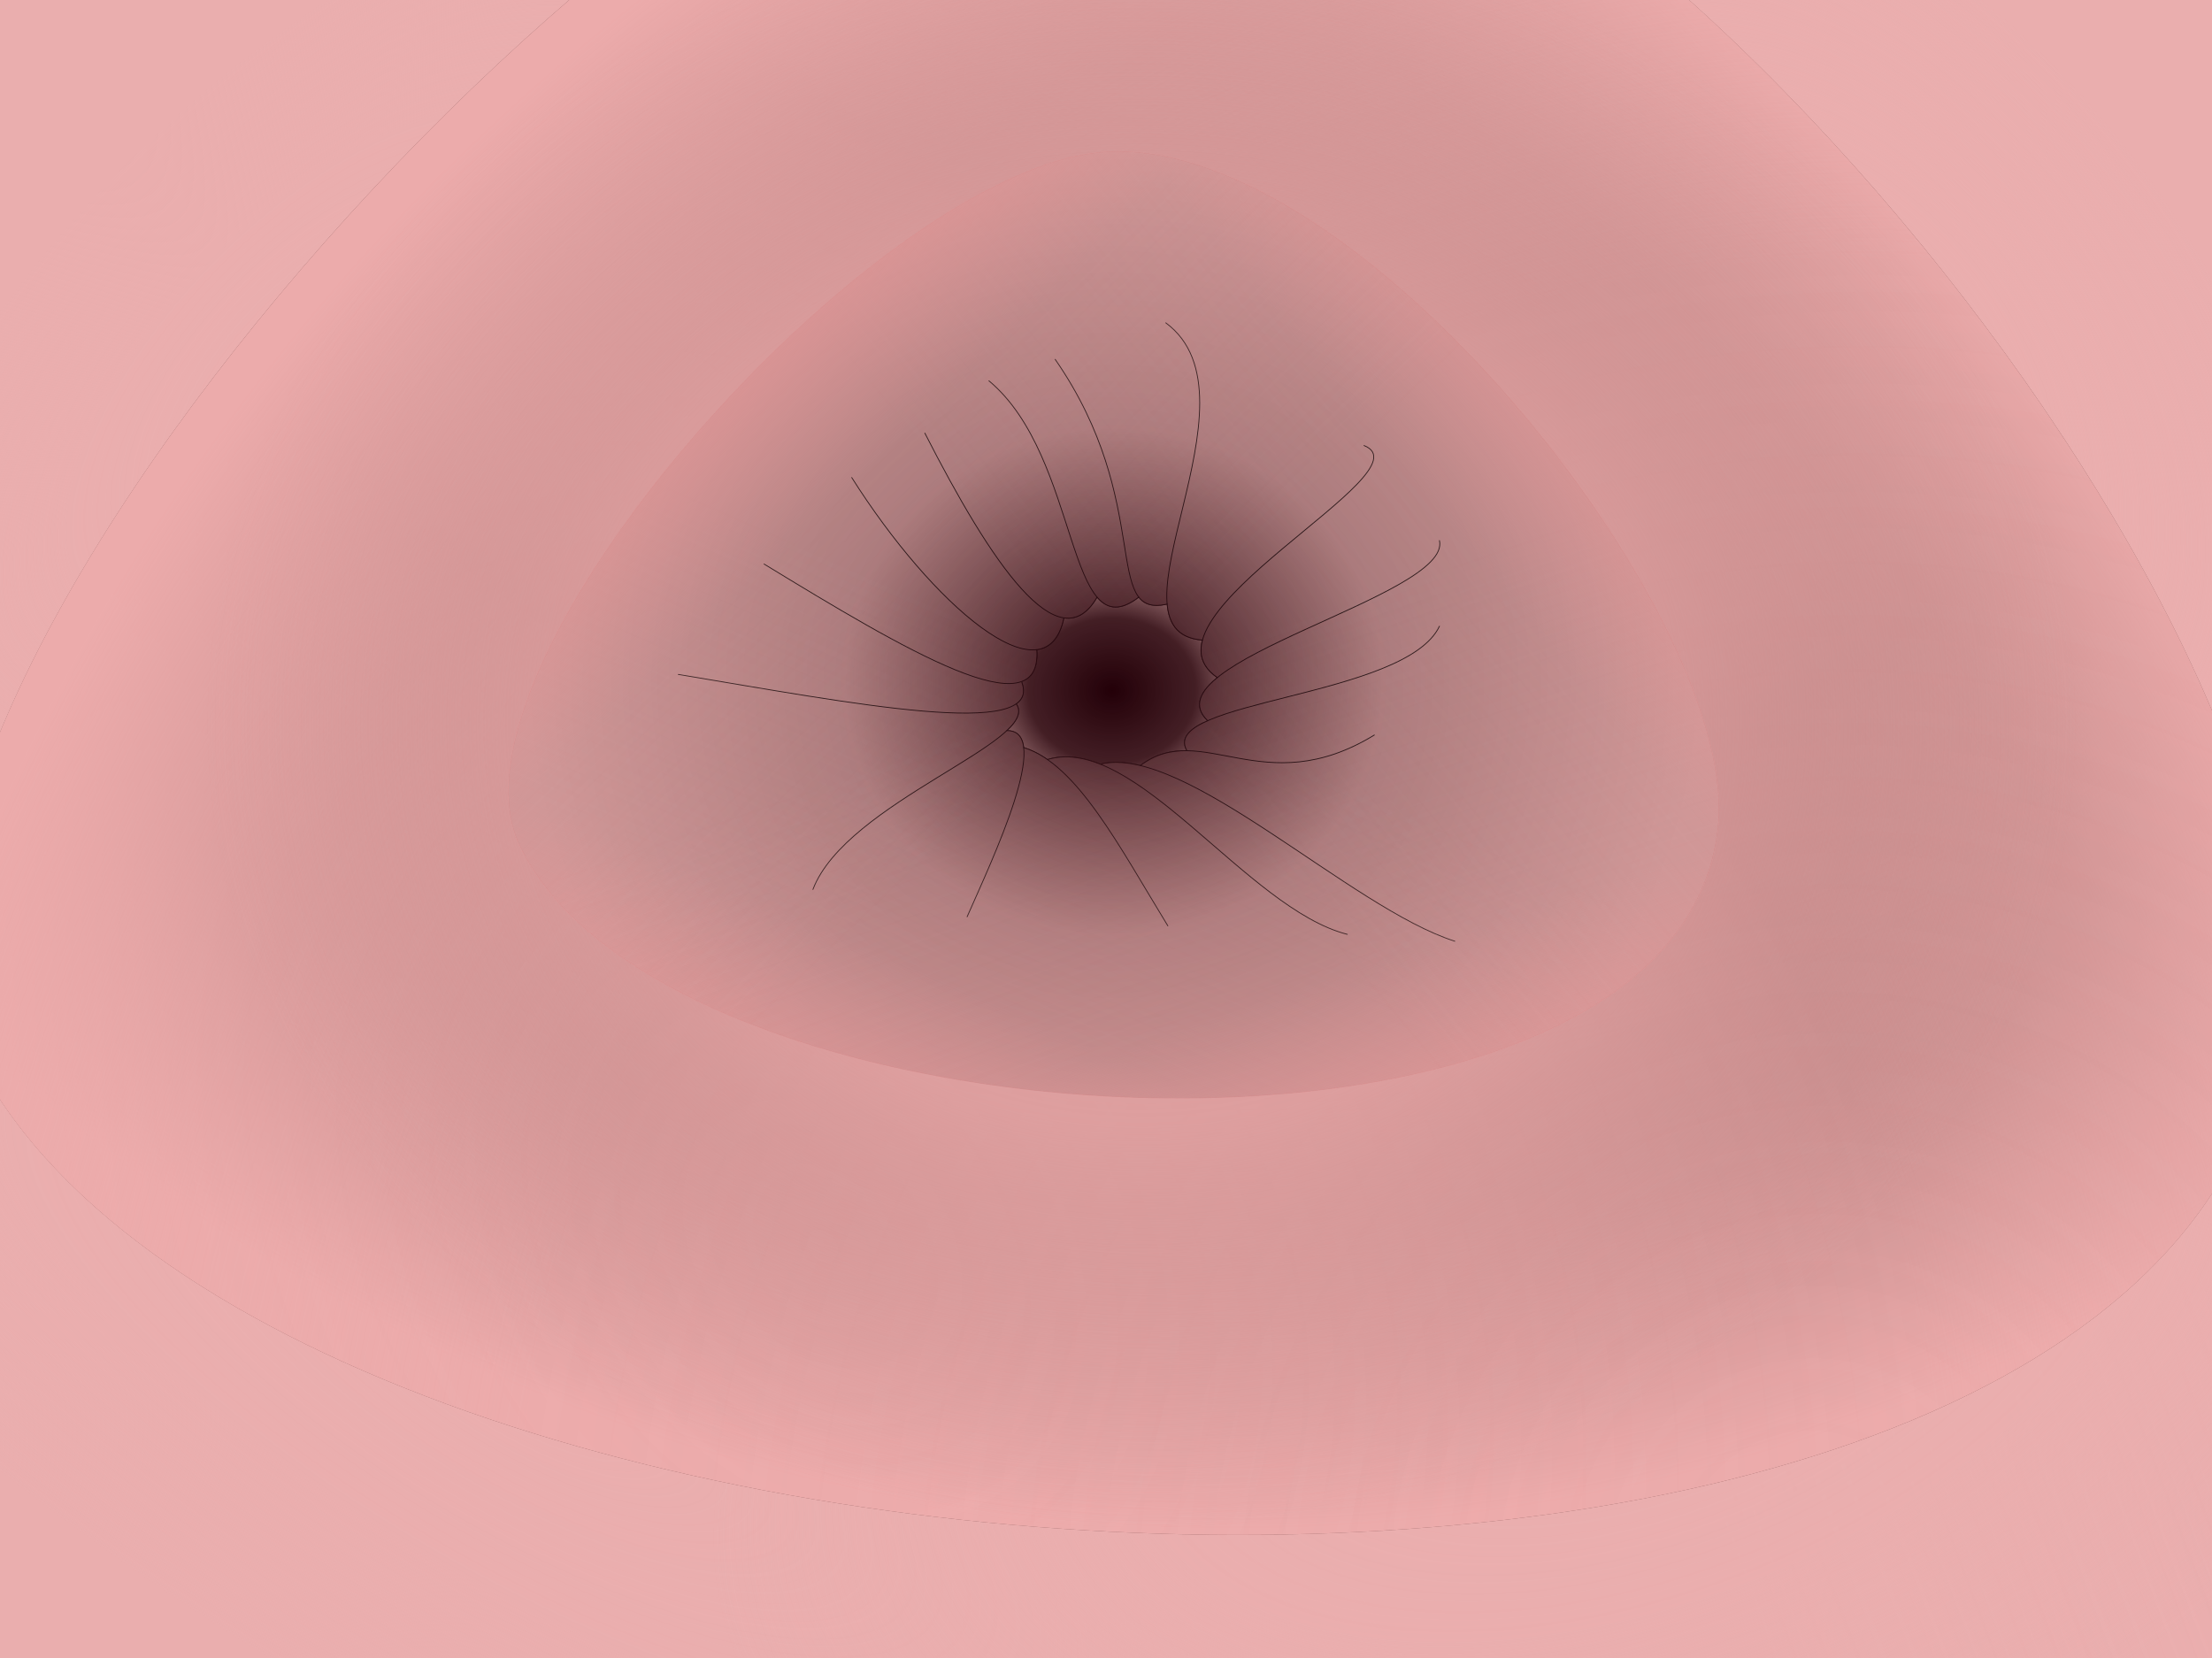
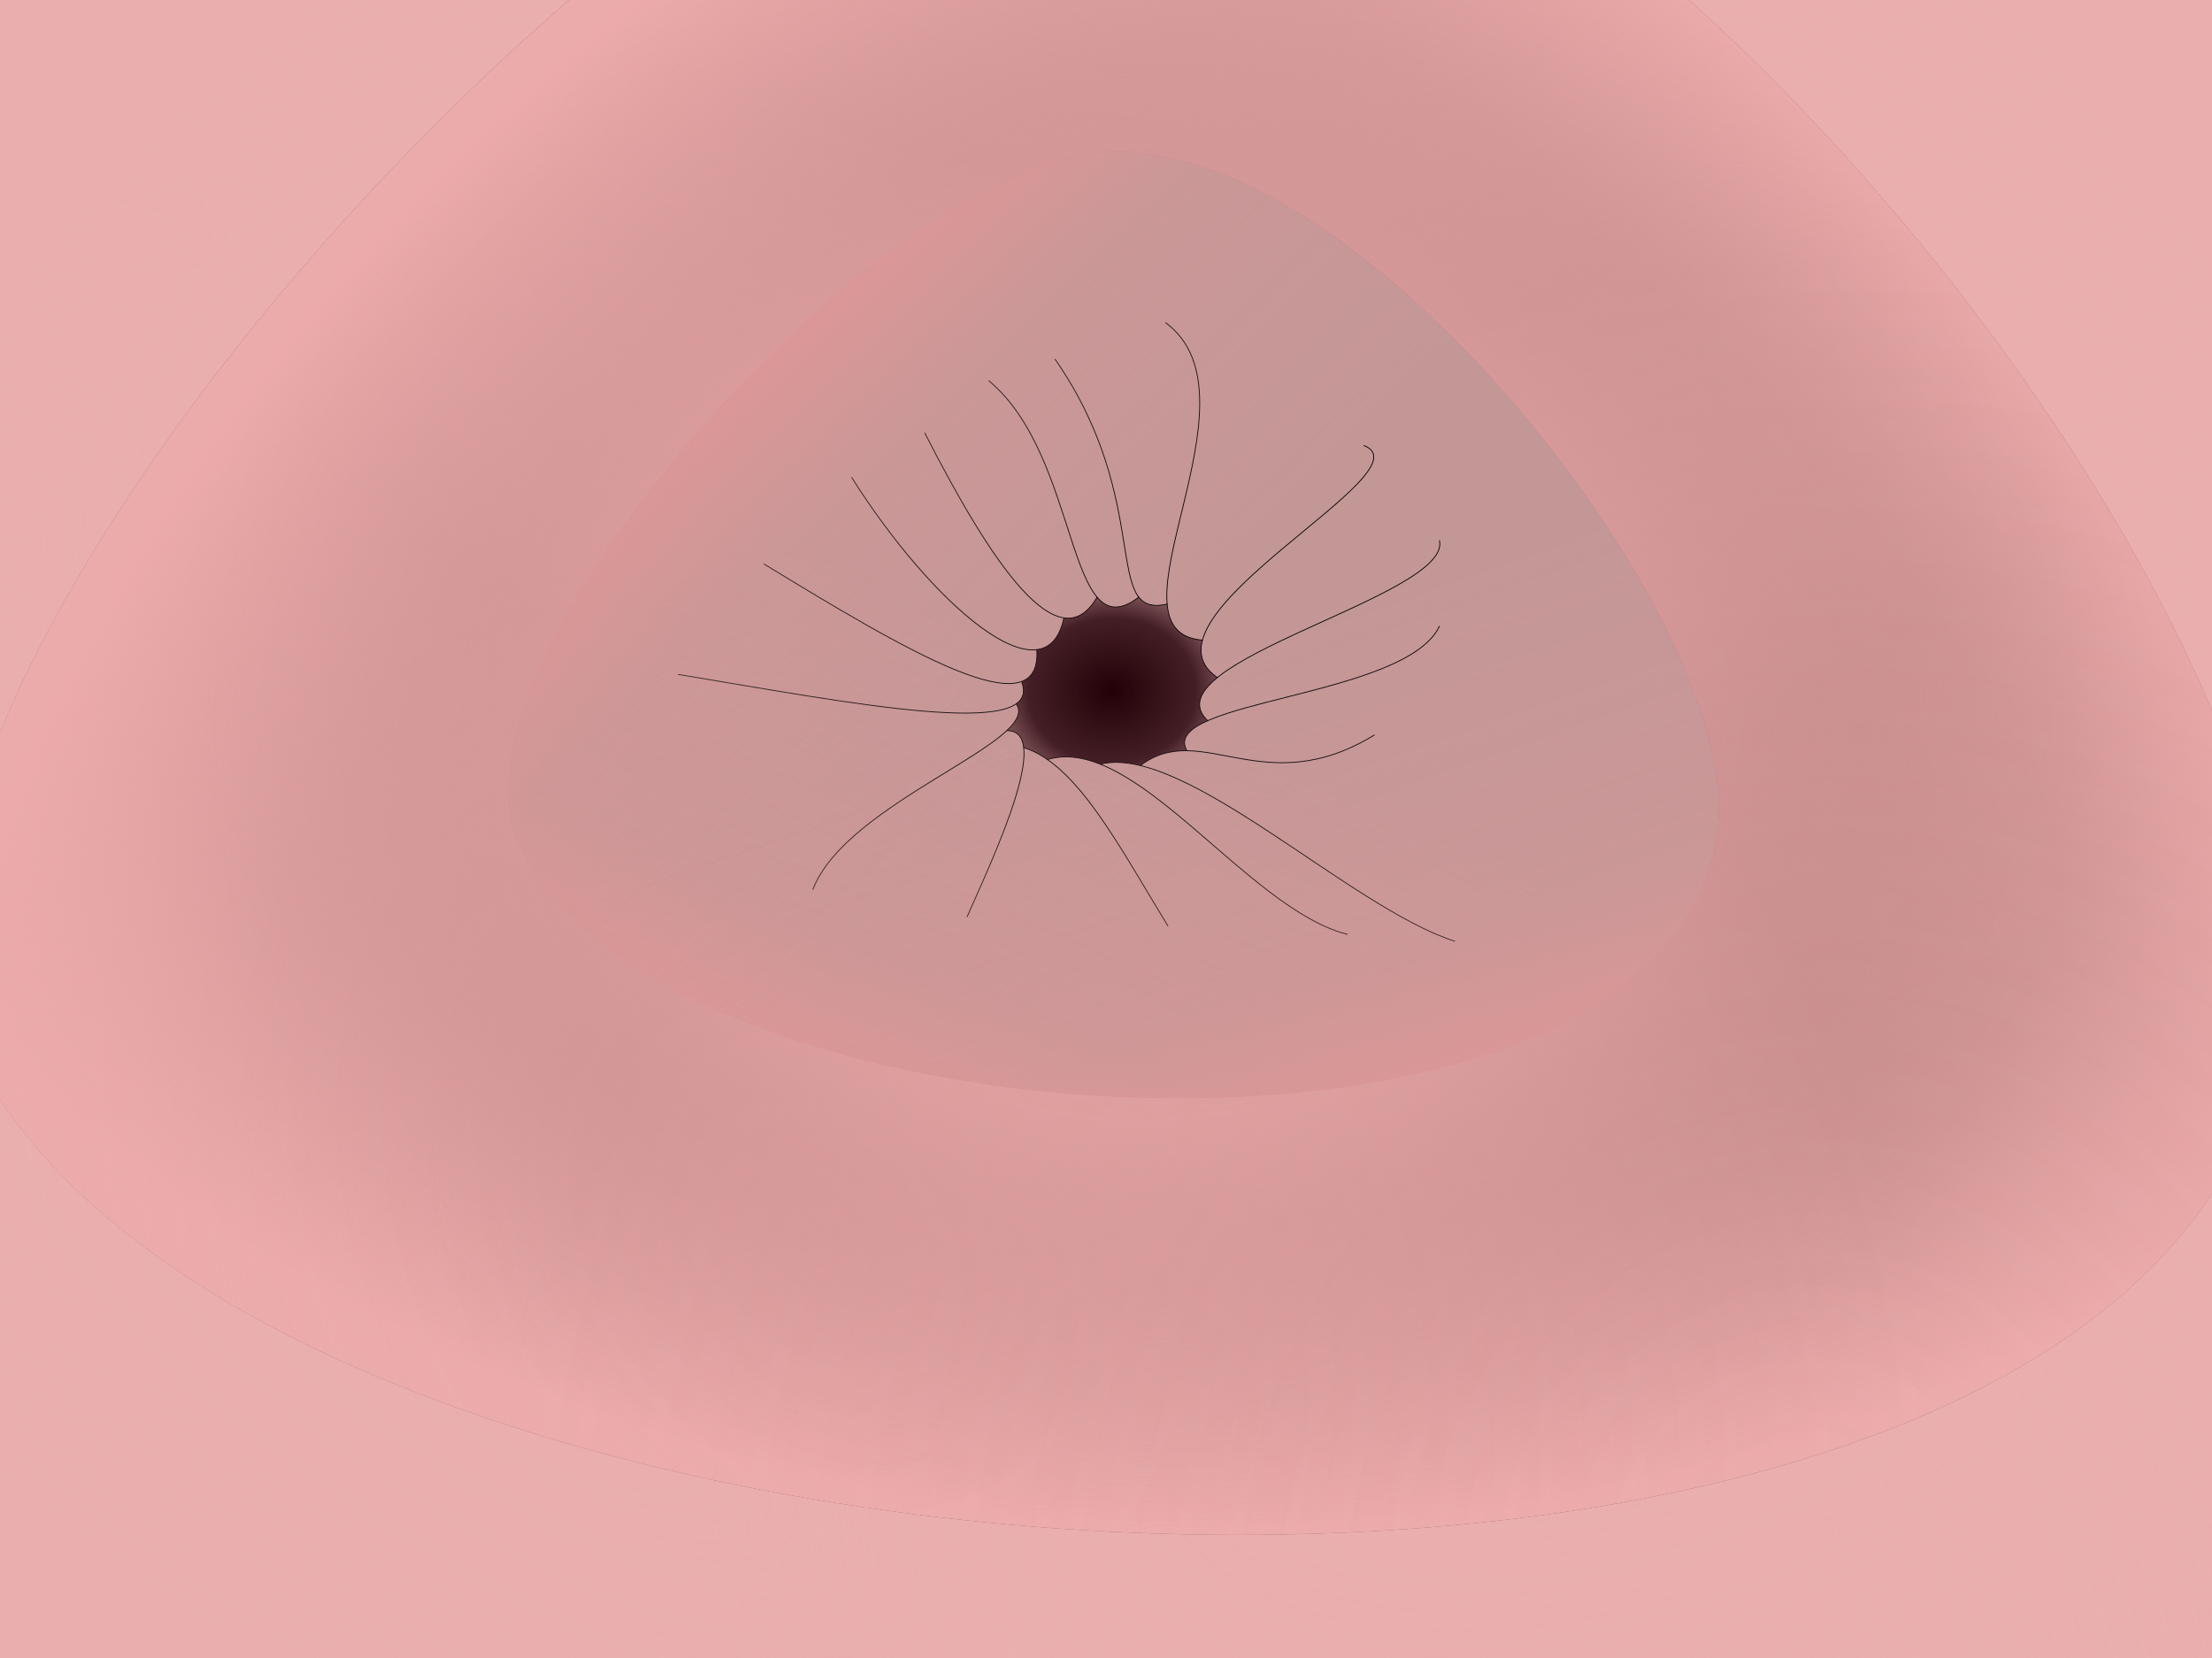
<svg xmlns="http://www.w3.org/2000/svg" xmlns:ns1="http://www.serif.com/" width="100%" height="100%" viewBox="0 0 2732 2048" version="1.1" xml:space="preserve" style="fill-rule:evenodd;clip-rule:evenodd;stroke-linecap:round;stroke-linejoin:round;stroke-miterlimit:1.5;">
  <rect id="ArtBoard1" x="0" y="0" width="2732" height="2048" style="fill:rgb(196,151,151);" />
  <clipPath id="_clip1">
    <rect id="ArtBoard11" ns1:id="ArtBoard1" x="0" y="0" width="2732" height="2048" />
  </clipPath>
  <g clip-path="url(#_clip1)">
    <g>
      <g>
        <g>
          <path d="M1264.36,923.375C1330.27,943.847 1382.33,1045.47 1442.39,1143.58" style="fill:none;stroke:black;stroke-width:1px;" />
          <path d="M1255.12,869.354C1287.69,915.581 1045.39,990.099 1004.02,1098.64" style="fill:none;stroke:black;stroke-width:1px;" />
          <path d="M1243.52,902.429C1301.41,901.888 1226.01,1060.68 1194.46,1132.38" style="fill:none;stroke:black;stroke-width:1px;" />
          <path d="M1293.68,938.146C1402.26,905.721 1539.99,1122.53 1664.04,1154.06" style="fill:none;stroke:black;stroke-width:1px;" />
          <path d="M1359.61,943.697C1463.71,919.111 1668.64,1121.9 1796.81,1162.55" style="fill:none;stroke:black;stroke-width:1px;" />
        </g>
        <g>
          <path d="M1408.46,945.595C1484.06,888.249 1560.66,991.417 1697.4,907.885" style="fill:none;stroke:black;stroke-width:1px;" />
          <path d="M1465.69,926.74C1431.11,864.891 1736.02,861.906 1777.86,773.43" style="fill:none;stroke:black;stroke-width:1px;" />
          <path d="M1777.86,667.685C1793.18,736.262 1415.98,817.79 1491.57,890.187" style="fill:none;stroke:black;stroke-width:1px;" />
          <path d="M1503.51,836.941C1394.49,761.717 1767.17,582.862 1684.68,550.319" style="fill:none;stroke:black;stroke-width:1px;" />
        </g>
        <g>
          <path d="M1485.12,790.641C1355.63,780.525 1565.58,491.689 1439.81,398.741" style="fill:none;stroke:black;stroke-width:1px;" />
          <path d="M1441.51,746.154C1359.92,764.812 1426.14,621.334 1303.21,443.829" style="fill:none;stroke:black;stroke-width:1px;" />
          <path d="M1406.48,737.567C1316.56,806.714 1335.07,565.017 1221.4,470.382" style="fill:none;stroke:black;stroke-width:1px;" />
          <path d="M1354.98,737.567C1307.7,819.454 1224.42,695.963 1142.26,534.983" style="fill:none;stroke:black;stroke-width:1px;" />
          <path d="M1313.94,763.58C1291.49,868.24 1151.28,746.997 1051.95,589.825" style="fill:none;stroke:black;stroke-width:1px;" />
          <path d="M1280.55,802.419C1287.28,903.824 1117.01,802.503 943.652,696.66" style="fill:none;stroke:black;stroke-width:1px;" />
          <path d="M1262.09,843.002C1288.45,915.05 1050.33,868.308 837.731,833.028" style="fill:none;stroke:black;stroke-width:1px;" />
        </g>
      </g>
    </g>
    <g>
      <g>
        <g>
          <path d="M0,1357.97C416.161,1986.99 2314.49,2113.18 2732,1474.27L2732,2048L0,2048L0,1357.97Z" style="fill:rgb(234,174,174);" />
          <path d="M0,1357.97C416.161,1986.99 2314.49,2113.18 2732,1474.27L2732,2048L0,2048L0,1357.97Z" style="fill:url(#_Linear2);" />
          <path d="M703.022,0C404.238,257.244 121.167,610.977 0,904.748L0,0L703.022,0Z" style="fill:rgb(234,174,174);" />
          <path d="M2732,877.841C2609.72,587.54 2362.61,248.485 2086.16,0L2732,0L2732,877.841Z" style="fill:rgb(234,174,174);" />
        </g>
        <g>
          <path d="M0,1357.97C416.161,1986.99 2314.49,2113.18 2732,1474.27L2732,2048L0,2048L0,1357.97Z" style="fill:url(#_Radial3);" />
          <path d="M0,1357.97C416.161,1986.99 2314.49,2113.18 2732,1474.27L2732,2048L0,2048L0,1357.97Z" style="fill:url(#_Radial4);" />
          <path d="M703.022,0C404.238,257.244 121.167,610.977 0,904.748L0,0L703.022,0Z" style="fill:url(#_Radial5);" />
          <path d="M2732,877.841C2609.72,587.54 2362.61,248.485 2086.16,0L2732,0L2732,877.841Z" style="fill:url(#_Radial6);" />
        </g>
        <path d="M642.008,1044.46C534.955,822.492 1075.95,213.986 1359.61,188.251C1671.2,159.98 2144.59,756.241 2122.13,1017.4C2081.18,1493.56 830.639,1435.56 642.008,1044.46ZM-35.246,1296.22C-241.139,869.325 799.349,-300.999 1344.9,-350.496C1944.17,-404.868 2854.63,741.906 2811.43,1244.19C2732.68,2159.97 327.542,2048.43 -35.246,1296.22Z" style="fill:rgb(134,87,87);" />
        <path d="M642.008,1044.46C534.955,822.492 1075.95,213.986 1359.61,188.251C1671.2,159.98 2144.59,756.241 2122.13,1017.4C2081.18,1493.56 830.639,1435.56 642.008,1044.46ZM-35.246,1296.22C-241.139,869.325 799.349,-300.999 1344.9,-350.496C1944.17,-404.868 2854.63,741.906 2811.43,1244.19C2732.68,2159.97 327.542,2048.43 -35.246,1296.22Z" style="fill:url(#_Radial7);" />
        <path d="M642.008,1044.46C534.955,822.492 1075.95,213.986 1359.61,188.251C1671.2,159.98 2144.59,756.241 2122.13,1017.4C2081.18,1493.56 830.639,1435.56 642.008,1044.46ZM-35.246,1296.22C-241.139,869.325 799.349,-300.999 1344.9,-350.496C1944.17,-404.868 2854.63,741.906 2811.43,1244.19C2732.68,2159.97 327.542,2048.43 -35.246,1296.22Z" style="fill:url(#_Radial8);" />
        <path d="M642.008,1044.46C534.955,822.492 1075.95,213.986 1359.61,188.251C1671.2,159.98 2144.59,756.241 2122.13,1017.4C2081.18,1493.56 830.639,1435.56 642.008,1044.46ZM-35.246,1296.22C-241.139,869.325 799.349,-300.999 1344.9,-350.496C1944.17,-404.868 2854.63,741.906 2811.43,1244.19C2732.68,2159.97 327.542,2048.43 -35.246,1296.22Z" style="fill:url(#_Radial9);" />
        <path d="M642.008,1044.46C534.955,822.492 1075.95,213.986 1359.61,188.251C1671.2,159.98 2144.59,756.241 2122.13,1017.4C2081.18,1493.56 830.639,1435.56 642.008,1044.46ZM-35.246,1296.22C-241.139,869.325 799.349,-300.999 1344.9,-350.496C1944.17,-404.868 2854.63,741.906 2811.43,1244.19C2732.68,2159.97 327.542,2048.43 -35.246,1296.22Z" style="fill:url(#_Radial10);" />
        <path d="M1262.09,843.002C1266.42,854.823 1263.62,863.446 1254.99,869.447L1255.12,869.354C1261.99,879.102 1256.63,890.109 1243.52,902.427L1243.52,902.429C1256.52,902.307 1262.79,910.219 1264.36,923.375C1274.46,926.512 1284.24,931.556 1293.77,938.201L1293.68,938.146C1314.54,931.918 1336.47,934.884 1359.17,943.965L1359.61,943.697C1374.11,940.272 1390.56,941.259 1408.49,945.604L1408.46,945.595C1427.17,931.397 1445.95,927.038 1465.69,927.249L1465.69,926.74C1457.34,911.799 1468.8,900.293 1491.57,890.187C1473.48,872.861 1481.32,855.011 1503.51,836.941C1484.87,824.08 1480.31,808.189 1485.15,790.518L1485.12,790.641C1455.7,788.343 1443.8,771.655 1441.51,746.145L1441.51,746.154C1424.33,750.083 1413.7,746.822 1406.48,737.567C1383.63,755.143 1367.78,752.636 1354.98,737.567C1343.31,757.787 1329.44,765.484 1313.93,763.188L1313.94,763.58C1308.65,788.241 1296.82,800.359 1280.53,802.421L1280.55,802.419C1282.02,824.575 1275.29,836.936 1261.68,841.803L1262.09,843.002Z" style="fill:url(#_Radial11);" />
-         <path d="M641.558,1044.67C686.875,1138.63 793.399,1213.41 929.739,1266.18C1134.11,1345.27 1405.48,1374.93 1637.83,1345.76C1766.94,1329.55 1884.01,1295.17 1970.85,1241.03C2057.78,1186.83 2114.42,1112.83 2122.63,1017.44C2127.12,965.148 2111.78,899.428 2081.82,827.977C2036.93,720.89 1959.24,600.91 1866.51,493.962C1773.78,387.006 1666,293.085 1560.95,238.112C1490.85,201.431 1421.97,182.091 1359.56,187.753C1291.42,193.935 1208.43,233.703 1123.14,293.674C995.283,383.572 862.236,518.862 766.256,654.306C702.248,744.631 654.725,835.028 636.198,912.081C623.824,963.546 624.386,1009.07 641.558,1044.67L641.558,1044.67ZM1441.06,746.766C1442.27,759.386 1445.87,769.828 1452.77,777.433C1459.69,785.058 1469.93,789.848 1484.48,791.091C1479.94,808.512 1484.53,824.202 1502.68,836.973C1489.54,847.787 1481.55,858.55 1481.07,869.141C1480.75,876.169 1483.71,883.146 1490.69,890.031C1481.84,894.012 1474.73,898.214 1469.88,902.751C1466.08,906.296 1463.65,910.053 1462.8,914.062C1461.96,918.019 1462.65,922.23 1465.12,926.745C1445.56,926.623 1426.92,931.029 1408.34,945.053C1390.43,940.743 1373.99,939.786 1359.49,943.21C1359.44,943.222 1359.39,943.242 1359.35,943.27L1359.12,943.408C1336.47,934.388 1314.59,931.451 1293.77,937.598C1284.38,931.084 1274.76,926.122 1264.82,922.994C1263.82,915.098 1261.11,909.098 1256.32,905.558C1253.32,903.347 1249.5,902.088 1244.76,901.942C1250.9,896.033 1255.24,890.418 1257.28,885.106C1259.41,879.584 1259.09,874.376 1255.81,869.475C1259.93,866.474 1262.67,862.848 1263.88,858.543C1265.14,854.073 1264.77,848.861 1262.57,842.835L1262.31,842.104C1275.71,837.092 1282.43,824.766 1281.08,802.853C1297.29,800.594 1309.11,788.402 1314.41,763.761C1329.72,765.801 1343.46,758.186 1355.06,738.426C1361.44,745.753 1368.59,749.998 1376.94,750.309C1385.35,750.622 1395.02,746.929 1406.39,738.263C1413.63,747.26 1424.19,750.503 1441.06,746.766Z" style="fill:url(#_Radial12);" />
        <g>
          <path d="M641.558,1044.67C686.875,1138.63 793.399,1213.41 929.739,1266.18C1134.11,1345.27 1405.48,1374.93 1637.83,1345.76C1766.94,1329.55 1884.01,1295.17 1970.85,1241.03C2057.78,1186.83 2114.42,1112.83 2122.63,1017.44C2127.12,965.148 2111.78,899.428 2081.82,827.977C2036.93,720.89 1959.24,600.91 1866.51,493.962C1773.78,387.006 1666,293.085 1560.95,238.112C1490.85,201.431 1421.97,182.091 1359.56,187.753C1291.42,193.935 1208.43,233.703 1123.14,293.674C995.283,383.572 862.236,518.862 766.256,654.306C702.248,744.631 654.725,835.028 636.198,912.081C623.824,963.546 624.386,1009.07 641.558,1044.67L641.558,1044.67ZM1441.06,746.766C1442.27,759.386 1445.87,769.828 1452.77,777.433C1459.69,785.058 1469.93,789.848 1484.48,791.091C1479.94,808.512 1484.53,824.202 1502.68,836.973C1489.54,847.787 1481.55,858.55 1481.07,869.141C1480.75,876.169 1483.71,883.146 1490.69,890.031C1481.84,894.012 1474.73,898.214 1469.88,902.751C1466.08,906.296 1463.65,910.053 1462.8,914.062C1461.96,918.019 1462.65,922.23 1465.12,926.745C1445.56,926.623 1426.92,931.029 1408.34,945.053C1390.43,940.743 1373.99,939.786 1359.49,943.21C1359.44,943.222 1359.39,943.242 1359.35,943.27L1359.12,943.408C1336.47,934.388 1314.59,931.451 1293.77,937.598C1284.38,931.084 1274.76,926.122 1264.82,922.994C1263.82,915.098 1261.11,909.098 1256.32,905.558C1253.32,903.347 1249.5,902.088 1244.76,901.942C1250.9,896.033 1255.24,890.418 1257.28,885.106C1259.41,879.584 1259.09,874.376 1255.81,869.475C1259.93,866.474 1262.67,862.848 1263.88,858.543C1265.14,854.073 1264.77,848.861 1262.57,842.835L1262.31,842.104C1275.71,837.092 1282.43,824.766 1281.08,802.853C1297.29,800.594 1309.11,788.402 1314.41,763.761C1329.72,765.801 1343.46,758.186 1355.06,738.426C1361.44,745.753 1368.59,749.998 1376.94,750.309C1385.35,750.622 1395.02,746.929 1406.39,738.263C1413.63,747.26 1424.19,750.503 1441.06,746.766Z" style="fill:url(#_Linear13);" />
          <path d="M641.558,1044.67C686.875,1138.63 793.399,1213.41 929.739,1266.18C1134.11,1345.27 1405.48,1374.93 1637.83,1345.76C1766.94,1329.55 1884.01,1295.17 1970.85,1241.03C2057.78,1186.83 2114.42,1112.83 2122.63,1017.44C2127.12,965.148 2111.78,899.428 2081.82,827.977C2036.93,720.89 1959.24,600.91 1866.51,493.962C1773.78,387.006 1666,293.085 1560.95,238.112C1490.85,201.431 1421.97,182.091 1359.56,187.753C1291.42,193.935 1208.43,233.703 1123.14,293.674C995.283,383.572 862.236,518.862 766.256,654.306C702.248,744.631 654.725,835.028 636.198,912.081C623.824,963.546 624.386,1009.07 641.558,1044.67L641.558,1044.67ZM1441.06,746.766C1442.27,759.386 1445.87,769.828 1452.77,777.433C1459.69,785.058 1469.93,789.848 1484.48,791.091C1479.94,808.512 1484.53,824.202 1502.68,836.973C1489.54,847.787 1481.55,858.55 1481.07,869.141C1480.75,876.169 1483.71,883.146 1490.69,890.031C1481.84,894.012 1474.73,898.214 1469.88,902.751C1466.08,906.296 1463.65,910.053 1462.8,914.062C1461.96,918.019 1462.65,922.23 1465.12,926.745C1445.56,926.623 1426.92,931.029 1408.34,945.053C1390.43,940.743 1373.99,939.786 1359.49,943.21C1359.44,943.222 1359.39,943.242 1359.35,943.27L1359.12,943.408C1336.47,934.388 1314.59,931.451 1293.77,937.598C1284.38,931.084 1274.76,926.122 1264.82,922.994C1263.82,915.098 1261.11,909.098 1256.32,905.558C1253.32,903.347 1249.5,902.088 1244.76,901.942C1250.9,896.033 1255.24,890.418 1257.28,885.106C1259.41,879.584 1259.09,874.376 1255.81,869.475C1259.93,866.474 1262.67,862.848 1263.88,858.543C1265.14,854.073 1264.77,848.861 1262.57,842.835L1262.31,842.104C1275.71,837.092 1282.43,824.766 1281.08,802.853C1297.29,800.594 1309.11,788.402 1314.41,763.761C1329.72,765.801 1343.46,758.186 1355.06,738.426C1361.44,745.753 1368.59,749.998 1376.94,750.309C1385.35,750.622 1395.02,746.929 1406.39,738.263C1413.63,747.26 1424.19,750.503 1441.06,746.766Z" style="fill:url(#_Linear14);" />
-           <path d="M641.558,1044.67C686.875,1138.63 793.399,1213.41 929.739,1266.18C1134.11,1345.27 1405.48,1374.93 1637.83,1345.76C1766.94,1329.55 1884.01,1295.17 1970.85,1241.03C2057.78,1186.83 2114.42,1112.83 2122.63,1017.44C2127.12,965.148 2111.78,899.428 2081.82,827.977C2036.93,720.89 1959.24,600.91 1866.51,493.962C1773.78,387.006 1666,293.085 1560.95,238.112C1490.85,201.431 1421.97,182.091 1359.56,187.753C1291.42,193.935 1208.43,233.703 1123.14,293.674C995.283,383.572 862.236,518.862 766.256,654.306C702.248,744.631 654.725,835.028 636.198,912.081C623.824,963.546 624.386,1009.07 641.558,1044.67L641.558,1044.67ZM1441.06,746.766C1442.27,759.386 1445.87,769.828 1452.77,777.433C1459.69,785.058 1469.93,789.848 1484.48,791.091C1479.94,808.512 1484.53,824.202 1502.68,836.973C1489.54,847.787 1481.55,858.55 1481.07,869.141C1480.75,876.169 1483.71,883.146 1490.69,890.031C1481.84,894.012 1474.73,898.214 1469.88,902.751C1466.08,906.296 1463.65,910.053 1462.8,914.062C1461.96,918.019 1462.65,922.23 1465.12,926.745C1445.56,926.623 1426.92,931.029 1408.34,945.053C1390.43,940.743 1373.99,939.786 1359.49,943.21C1359.44,943.222 1359.39,943.242 1359.35,943.27L1359.12,943.408C1336.47,934.388 1314.59,931.451 1293.77,937.598C1284.38,931.084 1274.76,926.122 1264.82,922.994C1263.82,915.098 1261.11,909.098 1256.32,905.558C1253.32,903.347 1249.5,902.088 1244.76,901.942C1250.9,896.033 1255.24,890.418 1257.28,885.106C1259.41,879.584 1259.09,874.376 1255.81,869.475C1259.93,866.474 1262.67,862.848 1263.88,858.543C1265.14,854.073 1264.77,848.861 1262.57,842.835L1262.31,842.104C1275.71,837.092 1282.43,824.766 1281.08,802.853C1297.29,800.594 1309.11,788.402 1314.41,763.761C1329.72,765.801 1343.46,758.186 1355.06,738.426C1361.44,745.753 1368.59,749.998 1376.94,750.309C1385.35,750.622 1395.02,746.929 1406.39,738.263C1413.63,747.26 1424.19,750.503 1441.06,746.766Z" style="fill:url(#_Linear15);" />
-           <path d="M641.558,1044.67C686.875,1138.63 793.399,1213.41 929.739,1266.18C1134.11,1345.27 1405.48,1374.93 1637.83,1345.76C1766.94,1329.55 1884.01,1295.17 1970.85,1241.03C2057.78,1186.83 2114.42,1112.83 2122.63,1017.44C2127.12,965.148 2111.78,899.428 2081.82,827.977C2036.93,720.89 1959.24,600.91 1866.51,493.962C1773.78,387.006 1666,293.085 1560.95,238.112C1490.85,201.431 1421.97,182.091 1359.56,187.753C1291.42,193.935 1208.43,233.703 1123.14,293.674C995.283,383.572 862.236,518.862 766.256,654.306C702.248,744.631 654.725,835.028 636.198,912.081C623.824,963.546 624.386,1009.07 641.558,1044.67L641.558,1044.67ZM1441.06,746.766C1442.27,759.386 1445.87,769.828 1452.77,777.433C1459.69,785.058 1469.93,789.848 1484.48,791.091C1479.94,808.512 1484.53,824.202 1502.68,836.973C1489.54,847.787 1481.55,858.55 1481.07,869.141C1480.75,876.169 1483.71,883.146 1490.69,890.031C1481.84,894.012 1474.73,898.214 1469.88,902.751C1466.08,906.296 1463.65,910.053 1462.8,914.062C1461.96,918.019 1462.65,922.23 1465.12,926.745C1445.56,926.623 1426.92,931.029 1408.34,945.053C1390.43,940.743 1373.99,939.786 1359.49,943.21C1359.44,943.222 1359.39,943.242 1359.35,943.27L1359.12,943.408C1336.47,934.388 1314.59,931.451 1293.77,937.598C1284.38,931.084 1274.76,926.122 1264.82,922.994C1263.82,915.098 1261.11,909.098 1256.32,905.558C1253.32,903.347 1249.5,902.088 1244.76,901.942C1250.9,896.033 1255.24,890.418 1257.28,885.106C1259.41,879.584 1259.09,874.376 1255.81,869.475C1259.93,866.474 1262.67,862.848 1263.88,858.543C1265.14,854.073 1264.77,848.861 1262.57,842.835L1262.31,842.104C1275.71,837.092 1282.43,824.766 1281.08,802.853C1297.29,800.594 1309.11,788.402 1314.41,763.761C1329.72,765.801 1343.46,758.186 1355.06,738.426C1361.44,745.753 1368.59,749.998 1376.94,750.309C1385.35,750.622 1395.02,746.929 1406.39,738.263C1413.63,747.26 1424.19,750.503 1441.06,746.766Z" style="fill:url(#_Linear16);" />
+           <path d="M641.558,1044.67C686.875,1138.63 793.399,1213.41 929.739,1266.18C1134.11,1345.27 1405.48,1374.93 1637.83,1345.76C1766.94,1329.55 1884.01,1295.17 1970.85,1241.03C2057.78,1186.83 2114.42,1112.83 2122.63,1017.44C2127.12,965.148 2111.78,899.428 2081.82,827.977C2036.93,720.89 1959.24,600.91 1866.51,493.962C1773.78,387.006 1666,293.085 1560.95,238.112C1490.85,201.431 1421.97,182.091 1359.56,187.753C1291.42,193.935 1208.43,233.703 1123.14,293.674C995.283,383.572 862.236,518.862 766.256,654.306C702.248,744.631 654.725,835.028 636.198,912.081C623.824,963.546 624.386,1009.07 641.558,1044.67L641.558,1044.67ZM1441.06,746.766C1442.27,759.386 1445.87,769.828 1452.77,777.433C1459.69,785.058 1469.93,789.848 1484.48,791.091C1479.94,808.512 1484.53,824.202 1502.68,836.973C1489.54,847.787 1481.55,858.55 1481.07,869.141C1480.75,876.169 1483.71,883.146 1490.69,890.031C1481.84,894.012 1474.73,898.214 1469.88,902.751C1466.08,906.296 1463.65,910.053 1462.8,914.062C1461.96,918.019 1462.65,922.23 1465.12,926.745C1445.56,926.623 1426.92,931.029 1408.34,945.053C1390.43,940.743 1373.99,939.786 1359.49,943.21C1359.44,943.222 1359.39,943.242 1359.35,943.27C1336.47,934.388 1314.59,931.451 1293.77,937.598C1284.38,931.084 1274.76,926.122 1264.82,922.994C1263.82,915.098 1261.11,909.098 1256.32,905.558C1253.32,903.347 1249.5,902.088 1244.76,901.942C1250.9,896.033 1255.24,890.418 1257.28,885.106C1259.41,879.584 1259.09,874.376 1255.81,869.475C1259.93,866.474 1262.67,862.848 1263.88,858.543C1265.14,854.073 1264.77,848.861 1262.57,842.835L1262.31,842.104C1275.71,837.092 1282.43,824.766 1281.08,802.853C1297.29,800.594 1309.11,788.402 1314.41,763.761C1329.72,765.801 1343.46,758.186 1355.06,738.426C1361.44,745.753 1368.59,749.998 1376.94,750.309C1385.35,750.622 1395.02,746.929 1406.39,738.263C1413.63,747.26 1424.19,750.503 1441.06,746.766Z" style="fill:url(#_Linear16);" />
        </g>
      </g>
    </g>
  </g>
  <defs>
    <linearGradient id="_Linear2" x1="0" y1="0" x2="1" y2="0" gradientUnits="userSpaceOnUse" gradientTransform="matrix(1118.33,-426.532,426.532,1118.33,2023.68,1609.98)">
      <stop offset="0" style="stop-color:rgb(234,174,174);stop-opacity:1" />
      <stop offset="0.55" style="stop-color:rgb(234,174,174);stop-opacity:0.788" />
      <stop offset="1" style="stop-color:rgb(234,174,174);stop-opacity:0" />
    </linearGradient>
    <radialGradient id="_Radial3" cx="0" cy="0" r="1" gradientUnits="userSpaceOnUse" gradientTransform="matrix(231.634,-395.397,1159.02,678.983,645.754,1702.98)">
      <stop offset="0" style="stop-color:rgb(234,174,174);stop-opacity:1" />
      <stop offset="0.54" style="stop-color:rgb(234,174,174);stop-opacity:0.776" />
      <stop offset="1" style="stop-color:rgb(234,174,174);stop-opacity:0" />
    </radialGradient>
    <radialGradient id="_Radial4" cx="0" cy="0" r="1" gradientUnits="userSpaceOnUse" gradientTransform="matrix(1118.33,-426.532,237.525,622.768,2023.68,1609.98)">
      <stop offset="0" style="stop-color:rgb(234,174,174);stop-opacity:1" />
      <stop offset="0.55" style="stop-color:rgb(234,174,174);stop-opacity:0.788" />
      <stop offset="1" style="stop-color:rgb(234,174,174);stop-opacity:0" />
    </radialGradient>
    <radialGradient id="_Radial5" cx="0" cy="0" r="1" gradientUnits="userSpaceOnUse" gradientTransform="matrix(246.932,241.642,-521.141,532.548,394.249,452.374)">
      <stop offset="0" style="stop-color:rgb(234,174,174);stop-opacity:1" />
      <stop offset="0.54" style="stop-color:rgb(234,174,174);stop-opacity:0.78" />
      <stop offset="1" style="stop-color:rgb(234,174,174);stop-opacity:0" />
    </radialGradient>
    <radialGradient id="_Radial6" cx="0" cy="0" r="1" gradientUnits="userSpaceOnUse" gradientTransform="matrix(452.171,571.626,-345.011,272.913,2279.83,452.374)">
      <stop offset="0" style="stop-color:rgb(234,174,174);stop-opacity:1" />
      <stop offset="0.47" style="stop-color:rgb(234,174,174);stop-opacity:0.729" />
      <stop offset="1" style="stop-color:rgb(234,174,174);stop-opacity:0" />
    </radialGradient>
    <radialGradient id="_Radial7" cx="0" cy="0" r="1" gradientUnits="userSpaceOnUse" gradientTransform="matrix(2.11,2448.35,-2364.86,2.038,1522.66,-566.695)">
      <stop offset="0" style="stop-color:rgb(236,171,171);stop-opacity:0" />
      <stop offset="0.65" style="stop-color:rgb(236,171,171);stop-opacity:0.141" />
      <stop offset="0.84" style="stop-color:rgb(236,171,171);stop-opacity:0.533" />
      <stop offset="1" style="stop-color:rgb(236,171,171);stop-opacity:1" />
    </radialGradient>
    <radialGradient id="_Radial8" cx="0" cy="0" r="1" gradientUnits="userSpaceOnUse" gradientTransform="matrix(1515.96,1922.57,-1463.34,1153.85,1015.76,1541.38)">
      <stop offset="0" style="stop-color:rgb(236,171,171);stop-opacity:0" />
      <stop offset="0.65" style="stop-color:rgb(236,171,171);stop-opacity:0.141" />
      <stop offset="0.84" style="stop-color:rgb(236,171,171);stop-opacity:0.533" />
      <stop offset="1" style="stop-color:rgb(236,171,171);stop-opacity:1" />
    </radialGradient>
    <radialGradient id="_Radial9" cx="0" cy="0" r="1" gradientUnits="userSpaceOnUse" gradientTransform="matrix(-1883.79,-1563.88,1621.65,-1953.37,2240.43,1947.39)">
      <stop offset="0" style="stop-color:rgb(236,171,171);stop-opacity:0" />
      <stop offset="0.65" style="stop-color:rgb(236,171,171);stop-opacity:0.141" />
      <stop offset="0.84" style="stop-color:rgb(236,171,171);stop-opacity:0.533" />
      <stop offset="1" style="stop-color:rgb(236,171,171);stop-opacity:1" />
    </radialGradient>
    <radialGradient id="_Radial10" cx="0" cy="0" r="1" gradientUnits="userSpaceOnUse" gradientTransform="matrix(1153.32,3.838,-3.297,990.651,1409.88,893.489)">
      <stop offset="0" style="stop-color:rgb(233,168,168);stop-opacity:1" />
      <stop offset="0.5" style="stop-color:rgb(233,168,168);stop-opacity:0.745" />
      <stop offset="1" style="stop-color:rgb(233,168,168);stop-opacity:0" />
    </radialGradient>
    <radialGradient id="_Radial11" cx="0" cy="0" r="1" gradientUnits="userSpaceOnUse" gradientTransform="matrix(185.289,-1.583,1.369,160.298,1373.52,853.013)">
      <stop offset="0" style="stop-color:rgb(35,0,8);stop-opacity:1" />
      <stop offset="0.56" style="stop-color:rgb(35,0,8);stop-opacity:0.796" />
      <stop offset="1" style="stop-color:rgb(35,0,8);stop-opacity:0" />
    </radialGradient>
    <radialGradient id="_Radial12" cx="0" cy="0" r="1" gradientUnits="userSpaceOnUse" gradientTransform="matrix(721.642,0,0,680.633,1375.54,841.586)">
      <stop offset="0" style="stop-color:rgb(35,0,8);stop-opacity:1" />
      <stop offset="0.46" style="stop-color:rgb(35,0,8);stop-opacity:0.216" />
      <stop offset="1" style="stop-color:rgb(35,0,8);stop-opacity:0" />
    </radialGradient>
    <linearGradient id="_Linear13" x1="0" y1="0" x2="1" y2="0" gradientUnits="userSpaceOnUse" gradientTransform="matrix(-301.353,680.761,-680.761,-301.353,1375.54,841.586)">
      <stop offset="0" style="stop-color:rgb(230,151,151);stop-opacity:0" />
      <stop offset="0.57" style="stop-color:rgb(230,151,151);stop-opacity:0.2" />
      <stop offset="1" style="stop-color:rgb(230,151,151);stop-opacity:1" />
    </linearGradient>
    <linearGradient id="_Linear14" x1="0" y1="0" x2="1" y2="0" gradientUnits="userSpaceOnUse" gradientTransform="matrix(251.245,715.395,-715.395,251.245,1375.54,841.586)">
      <stop offset="0" style="stop-color:rgb(230,151,151);stop-opacity:0" />
      <stop offset="0.57" style="stop-color:rgb(230,151,151);stop-opacity:0.2" />
      <stop offset="1" style="stop-color:rgb(230,151,151);stop-opacity:1" />
    </linearGradient>
    <linearGradient id="_Linear15" x1="0" y1="0" x2="1" y2="0" gradientUnits="userSpaceOnUse" gradientTransform="matrix(594.61,-495.064,495.064,594.61,1375.54,841.586)">
      <stop offset="0" style="stop-color:rgb(230,151,151);stop-opacity:0" />
      <stop offset="0.57" style="stop-color:rgb(230,151,151);stop-opacity:0.2" />
      <stop offset="1" style="stop-color:rgb(230,151,151);stop-opacity:1" />
    </linearGradient>
    <linearGradient id="_Linear16" x1="0" y1="0" x2="1" y2="0" gradientUnits="userSpaceOnUse" gradientTransform="matrix(-482.423,-503.739,503.739,-482.423,1375.54,841.586)">
      <stop offset="0" style="stop-color:rgb(230,151,151);stop-opacity:0" />
      <stop offset="0.57" style="stop-color:rgb(230,151,151);stop-opacity:0.196" />
      <stop offset="0.79" style="stop-color:rgb(230,151,151);stop-opacity:0.608" />
      <stop offset="1" style="stop-color:rgb(230,151,151);stop-opacity:1" />
    </linearGradient>
  </defs>
</svg>